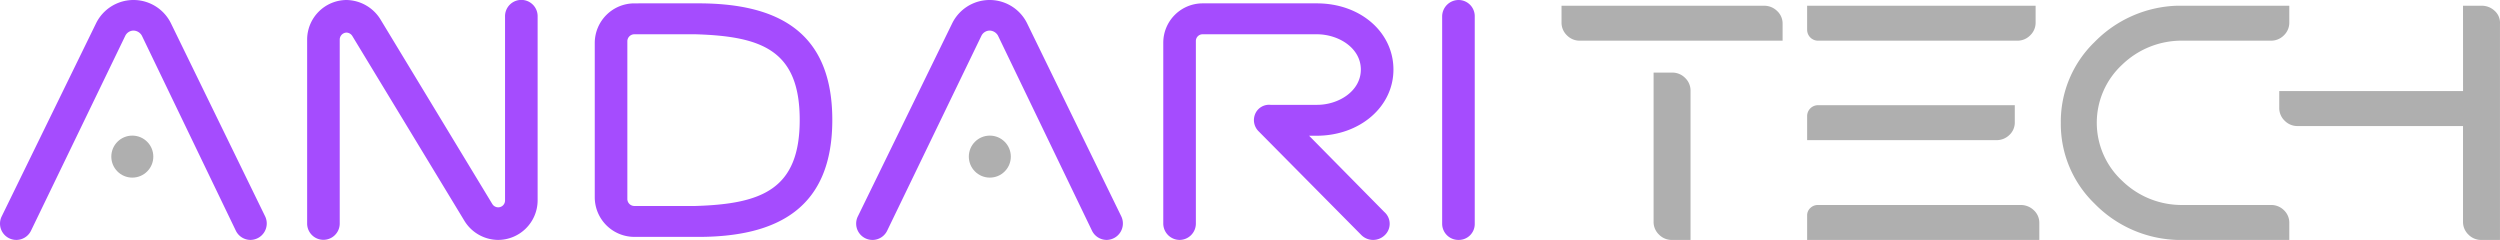
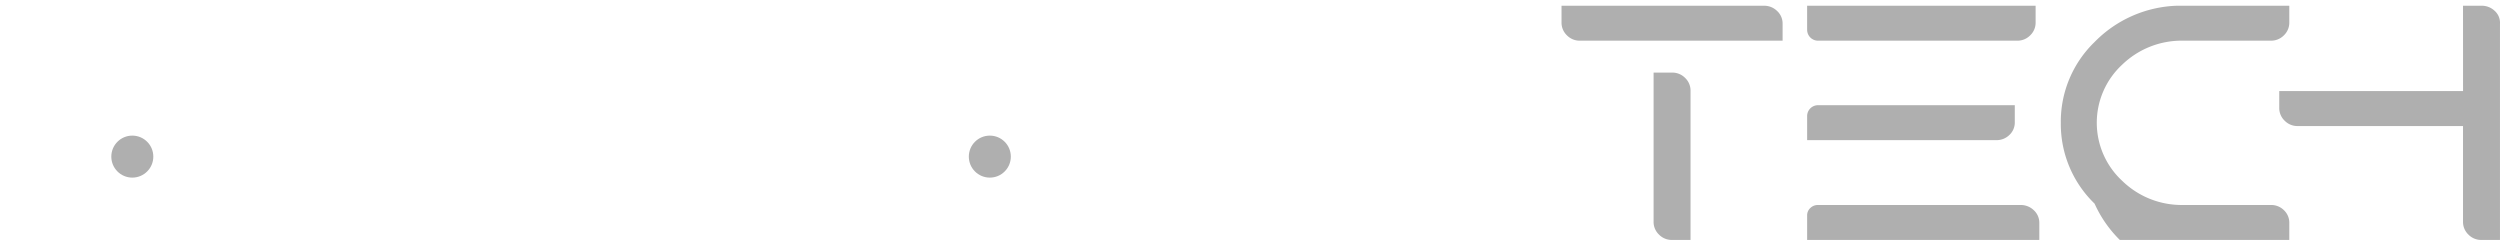
<svg xmlns="http://www.w3.org/2000/svg" width="587.499" height="56.385" viewBox="0 0 587.499 56.385">
  <g id="andaritech_logo_text_small" transform="translate(4323.137 14944.098)">
-     <path id="Path_228547" data-name="Path 228547" d="M6.935,34.3a4.19,4.19,0,0,1-3.079-1.263,4.1,4.1,0,0,1-1.263-3V26.088H50.205a4.3,4.3,0,0,1,3.04,1.224,4,4,0,0,1,1.3,3.04V34.3ZM24.227,76.86V41.8H28.57a4.191,4.191,0,0,1,3.079,1.263,4.1,4.1,0,0,1,1.263,3V81.124H28.57a4.19,4.19,0,0,1-3.079-1.263A4.1,4.1,0,0,1,24.227,76.86Zm90.647.316v3.948H60.312V75.36a2.3,2.3,0,0,1,.75-1.737,2.5,2.5,0,0,1,1.777-.711h47.613a4.4,4.4,0,0,1,3.119,1.224A4,4,0,0,1,114.874,77.176ZM109.11,53.487a3.971,3.971,0,0,1-1.263,2.961,4.26,4.26,0,0,1-3.079,1.224H60.312V51.987a2.562,2.562,0,0,1,2.527-2.527H109.11Zm-48.8-21.793V26.088h53.693v3.948a4.1,4.1,0,0,1-1.263,3,4.191,4.191,0,0,1-3.079,1.263H62.918a2.562,2.562,0,0,1-2.606-2.606Zm67.551,40.9a26,26,0,0,1-7.936-18.99,26,26,0,0,1,7.936-18.99,28.343,28.343,0,0,1,19.385-8.528h26.373v3.948a4.1,4.1,0,0,1-1.263,3,4.19,4.19,0,0,1-3.079,1.263H148.67a20.1,20.1,0,0,0-14.331,5.646,18.586,18.586,0,0,0,0,27.281,20.026,20.026,0,0,0,14.331,5.685h20.609a4.26,4.26,0,0,1,3.079,1.224,4.061,4.061,0,0,1,1.263,3.04v3.948H147.248A28.343,28.343,0,0,1,127.863,72.6Zm86.581-46.508h4.343a4.4,4.4,0,0,1,3.119,1.224,3.76,3.76,0,0,1,1.224,3.04V81.124h-4.343a4.19,4.19,0,0,1-3.079-1.263,4.1,4.1,0,0,1-1.263-3v-22.5H175.6a4.191,4.191,0,0,1-3.079-1.263,4.1,4.1,0,0,1-1.263-3V46.144h43.192Z" transform="translate(-3958.772 -14968.837)" fill="#afafaf" />
-     <path id="Path_224824" data-name="Path 224824" d="M69.415,77.7a3.866,3.866,0,0,0,3.4-5.527L50.7,26.847a9.806,9.806,0,0,0-17.608-.079l-22.188,45.4a3.831,3.831,0,0,0,6.87,3.4L39.963,29.69a2.2,2.2,0,0,1,1.9-1.184,2.326,2.326,0,0,1,1.974,1.184L65.941,75.566A3.849,3.849,0,0,0,69.415,77.7Zm58.115,0a9.318,9.318,0,0,0,9.317-9.238V25.189a3.83,3.83,0,1,0-7.659,0V68.46a1.6,1.6,0,0,1-1.658,1.579,1.628,1.628,0,0,1-1.342-.79L99.973,25.979a9.559,9.559,0,0,0-8.054-4.659,9.318,9.318,0,0,0-9.238,9.317V73.908a3.83,3.83,0,0,0,7.659,0V30.637a1.653,1.653,0,0,1,1.579-1.658,1.682,1.682,0,0,1,1.421.869L119.634,73.2A9.347,9.347,0,0,0,127.531,77.7Zm46.429-.711c19.74.158,32.137-7.106,32.137-27.478,0-20.451-12.4-27.557-32.137-27.4H159.589a9.318,9.318,0,0,0-9.317,9.238v36.4a9.318,9.318,0,0,0,9.317,9.238Zm0-47.613c15.634.474,24.478,3.79,24.478,20.135,0,16.266-8.844,19.74-24.478,20.214H159.589a1.653,1.653,0,0,1-1.658-1.579V30.953a1.653,1.653,0,0,1,1.658-1.579ZM270.608,77.7a3.866,3.866,0,0,0,3.4-5.527L251.894,26.847a9.806,9.806,0,0,0-17.608-.079L212.1,72.171a3.831,3.831,0,1,0,6.87,3.4L241.155,29.69a2.2,2.2,0,0,1,1.9-1.184,2.326,2.326,0,0,1,1.974,1.184l22.109,45.876A3.849,3.849,0,0,0,270.608,77.7Zm17.134,0a3.843,3.843,0,0,0,3.79-3.79V30.953a1.584,1.584,0,0,1,1.579-1.579h26.847c5.132,0,10.344,3.237,10.344,8.291s-5.211,8.291-10.265,8.291H309.061a3.543,3.543,0,0,0-3.553,2.053,3.7,3.7,0,0,0,.79,4.185l24.162,24.4a3.913,3.913,0,0,0,5.369.079,3.684,3.684,0,0,0,0-5.527L318.142,53.22h1.737c10.186,0,18.082-6.791,18.082-15.555s-7.738-15.555-18-15.555H293.111a9.25,9.25,0,0,0-9.238,9.238v42.56A3.86,3.86,0,0,0,287.742,77.7Zm65.537,0a3.742,3.742,0,0,0,3.79-3.79V25.189a3.809,3.809,0,0,0-3.79-3.869,3.875,3.875,0,0,0-3.869,3.869V73.908A3.809,3.809,0,0,0,353.279,77.7Z" transform="translate(-4333.641 -14965.418)" fill="#a54cfe" />
+     <path id="Path_228547" data-name="Path 228547" d="M6.935,34.3a4.19,4.19,0,0,1-3.079-1.263,4.1,4.1,0,0,1-1.263-3V26.088H50.205a4.3,4.3,0,0,1,3.04,1.224,4,4,0,0,1,1.3,3.04V34.3ZM24.227,76.86V41.8H28.57a4.191,4.191,0,0,1,3.079,1.263,4.1,4.1,0,0,1,1.263,3V81.124H28.57a4.19,4.19,0,0,1-3.079-1.263A4.1,4.1,0,0,1,24.227,76.86Zm90.647.316v3.948H60.312V75.36a2.3,2.3,0,0,1,.75-1.737,2.5,2.5,0,0,1,1.777-.711h47.613a4.4,4.4,0,0,1,3.119,1.224A4,4,0,0,1,114.874,77.176ZM109.11,53.487a3.971,3.971,0,0,1-1.263,2.961,4.26,4.26,0,0,1-3.079,1.224H60.312V51.987a2.562,2.562,0,0,1,2.527-2.527H109.11Zm-48.8-21.793V26.088h53.693v3.948a4.1,4.1,0,0,1-1.263,3,4.191,4.191,0,0,1-3.079,1.263H62.918a2.562,2.562,0,0,1-2.606-2.606Zm67.551,40.9a26,26,0,0,1-7.936-18.99,26,26,0,0,1,7.936-18.99,28.343,28.343,0,0,1,19.385-8.528h26.373v3.948a4.1,4.1,0,0,1-1.263,3,4.19,4.19,0,0,1-3.079,1.263H148.67a20.1,20.1,0,0,0-14.331,5.646,18.586,18.586,0,0,0,0,27.281,20.026,20.026,0,0,0,14.331,5.685h20.609a4.26,4.26,0,0,1,3.079,1.224,4.061,4.061,0,0,1,1.263,3.04v3.948A28.343,28.343,0,0,1,127.863,72.6Zm86.581-46.508h4.343a4.4,4.4,0,0,1,3.119,1.224,3.76,3.76,0,0,1,1.224,3.04V81.124h-4.343a4.19,4.19,0,0,1-3.079-1.263,4.1,4.1,0,0,1-1.263-3v-22.5H175.6a4.191,4.191,0,0,1-3.079-1.263,4.1,4.1,0,0,1-1.263-3V46.144h43.192Z" transform="translate(-3958.772 -14968.837)" fill="#afafaf" />
    <circle id="Ellipse_1090" data-name="Ellipse 1090" cx="4.935" cy="4.935" r="4.935" transform="translate(-4296.979 -14912.229)" fill="#afafaf" />
    <circle id="Ellipse_1089" data-name="Ellipse 1089" cx="4.935" cy="4.935" r="4.935" transform="translate(-4095.464 -14912.229)" fill="#afafaf" />
  </g>
</svg>